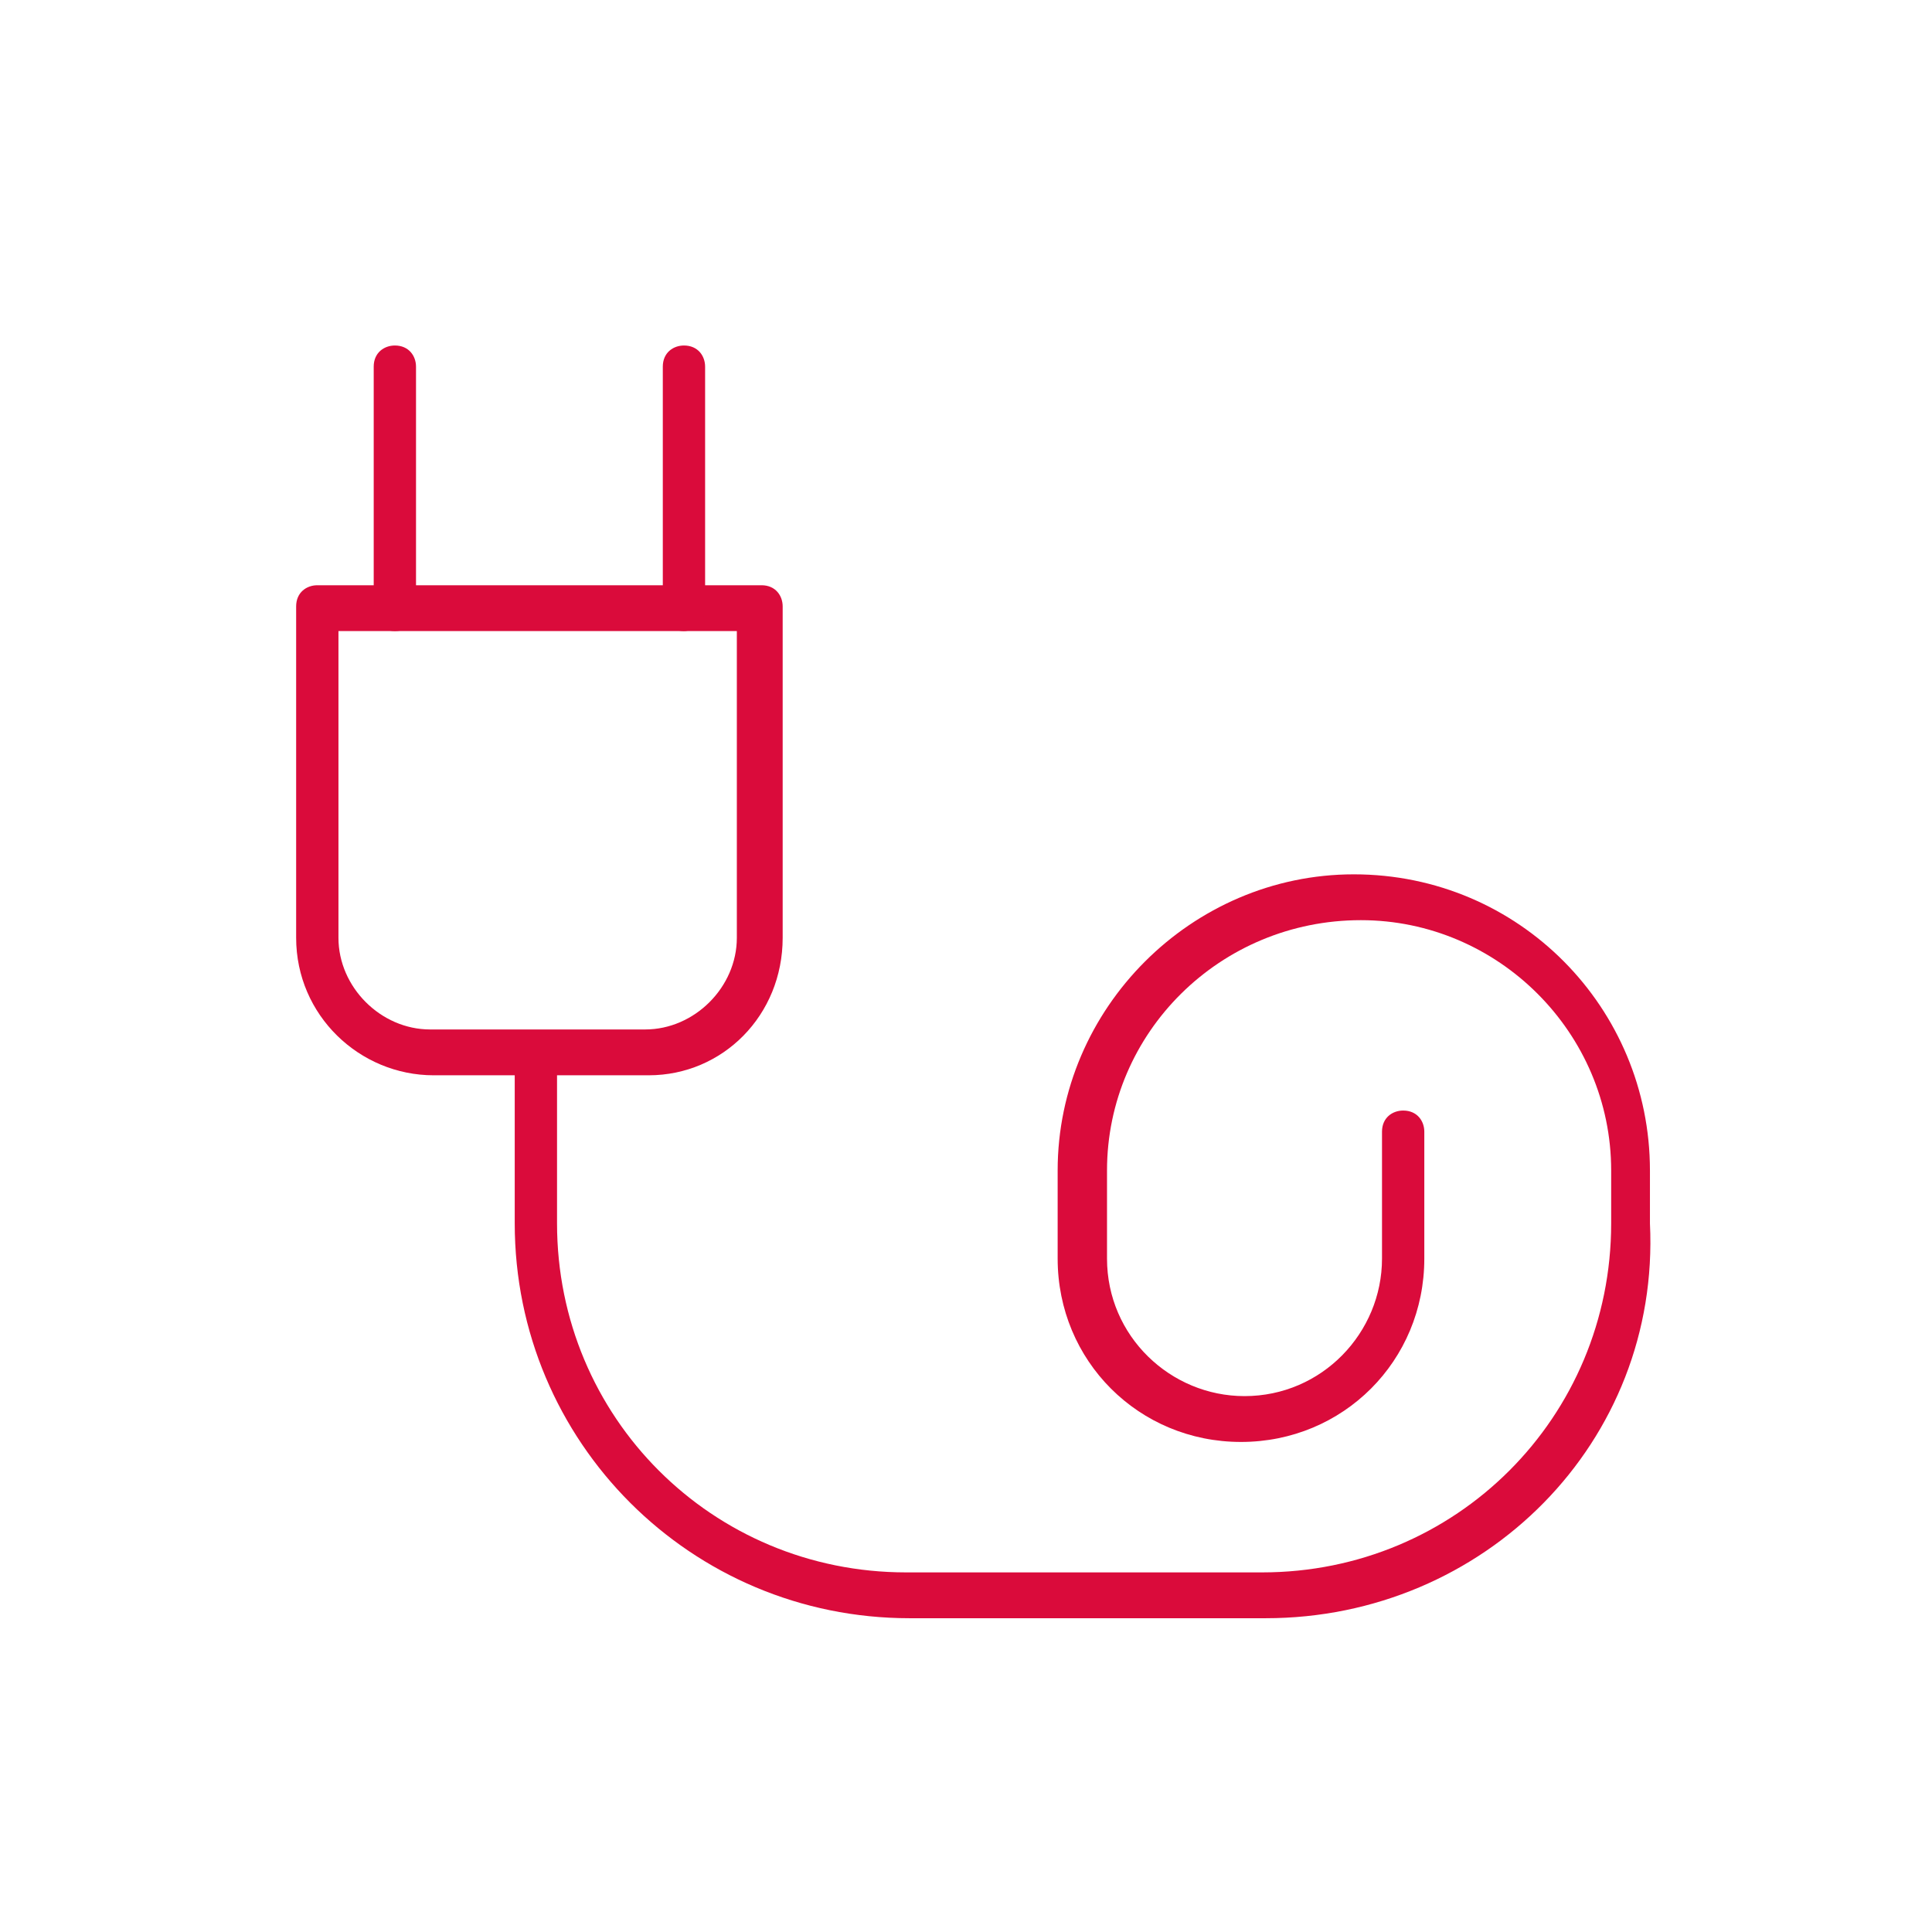
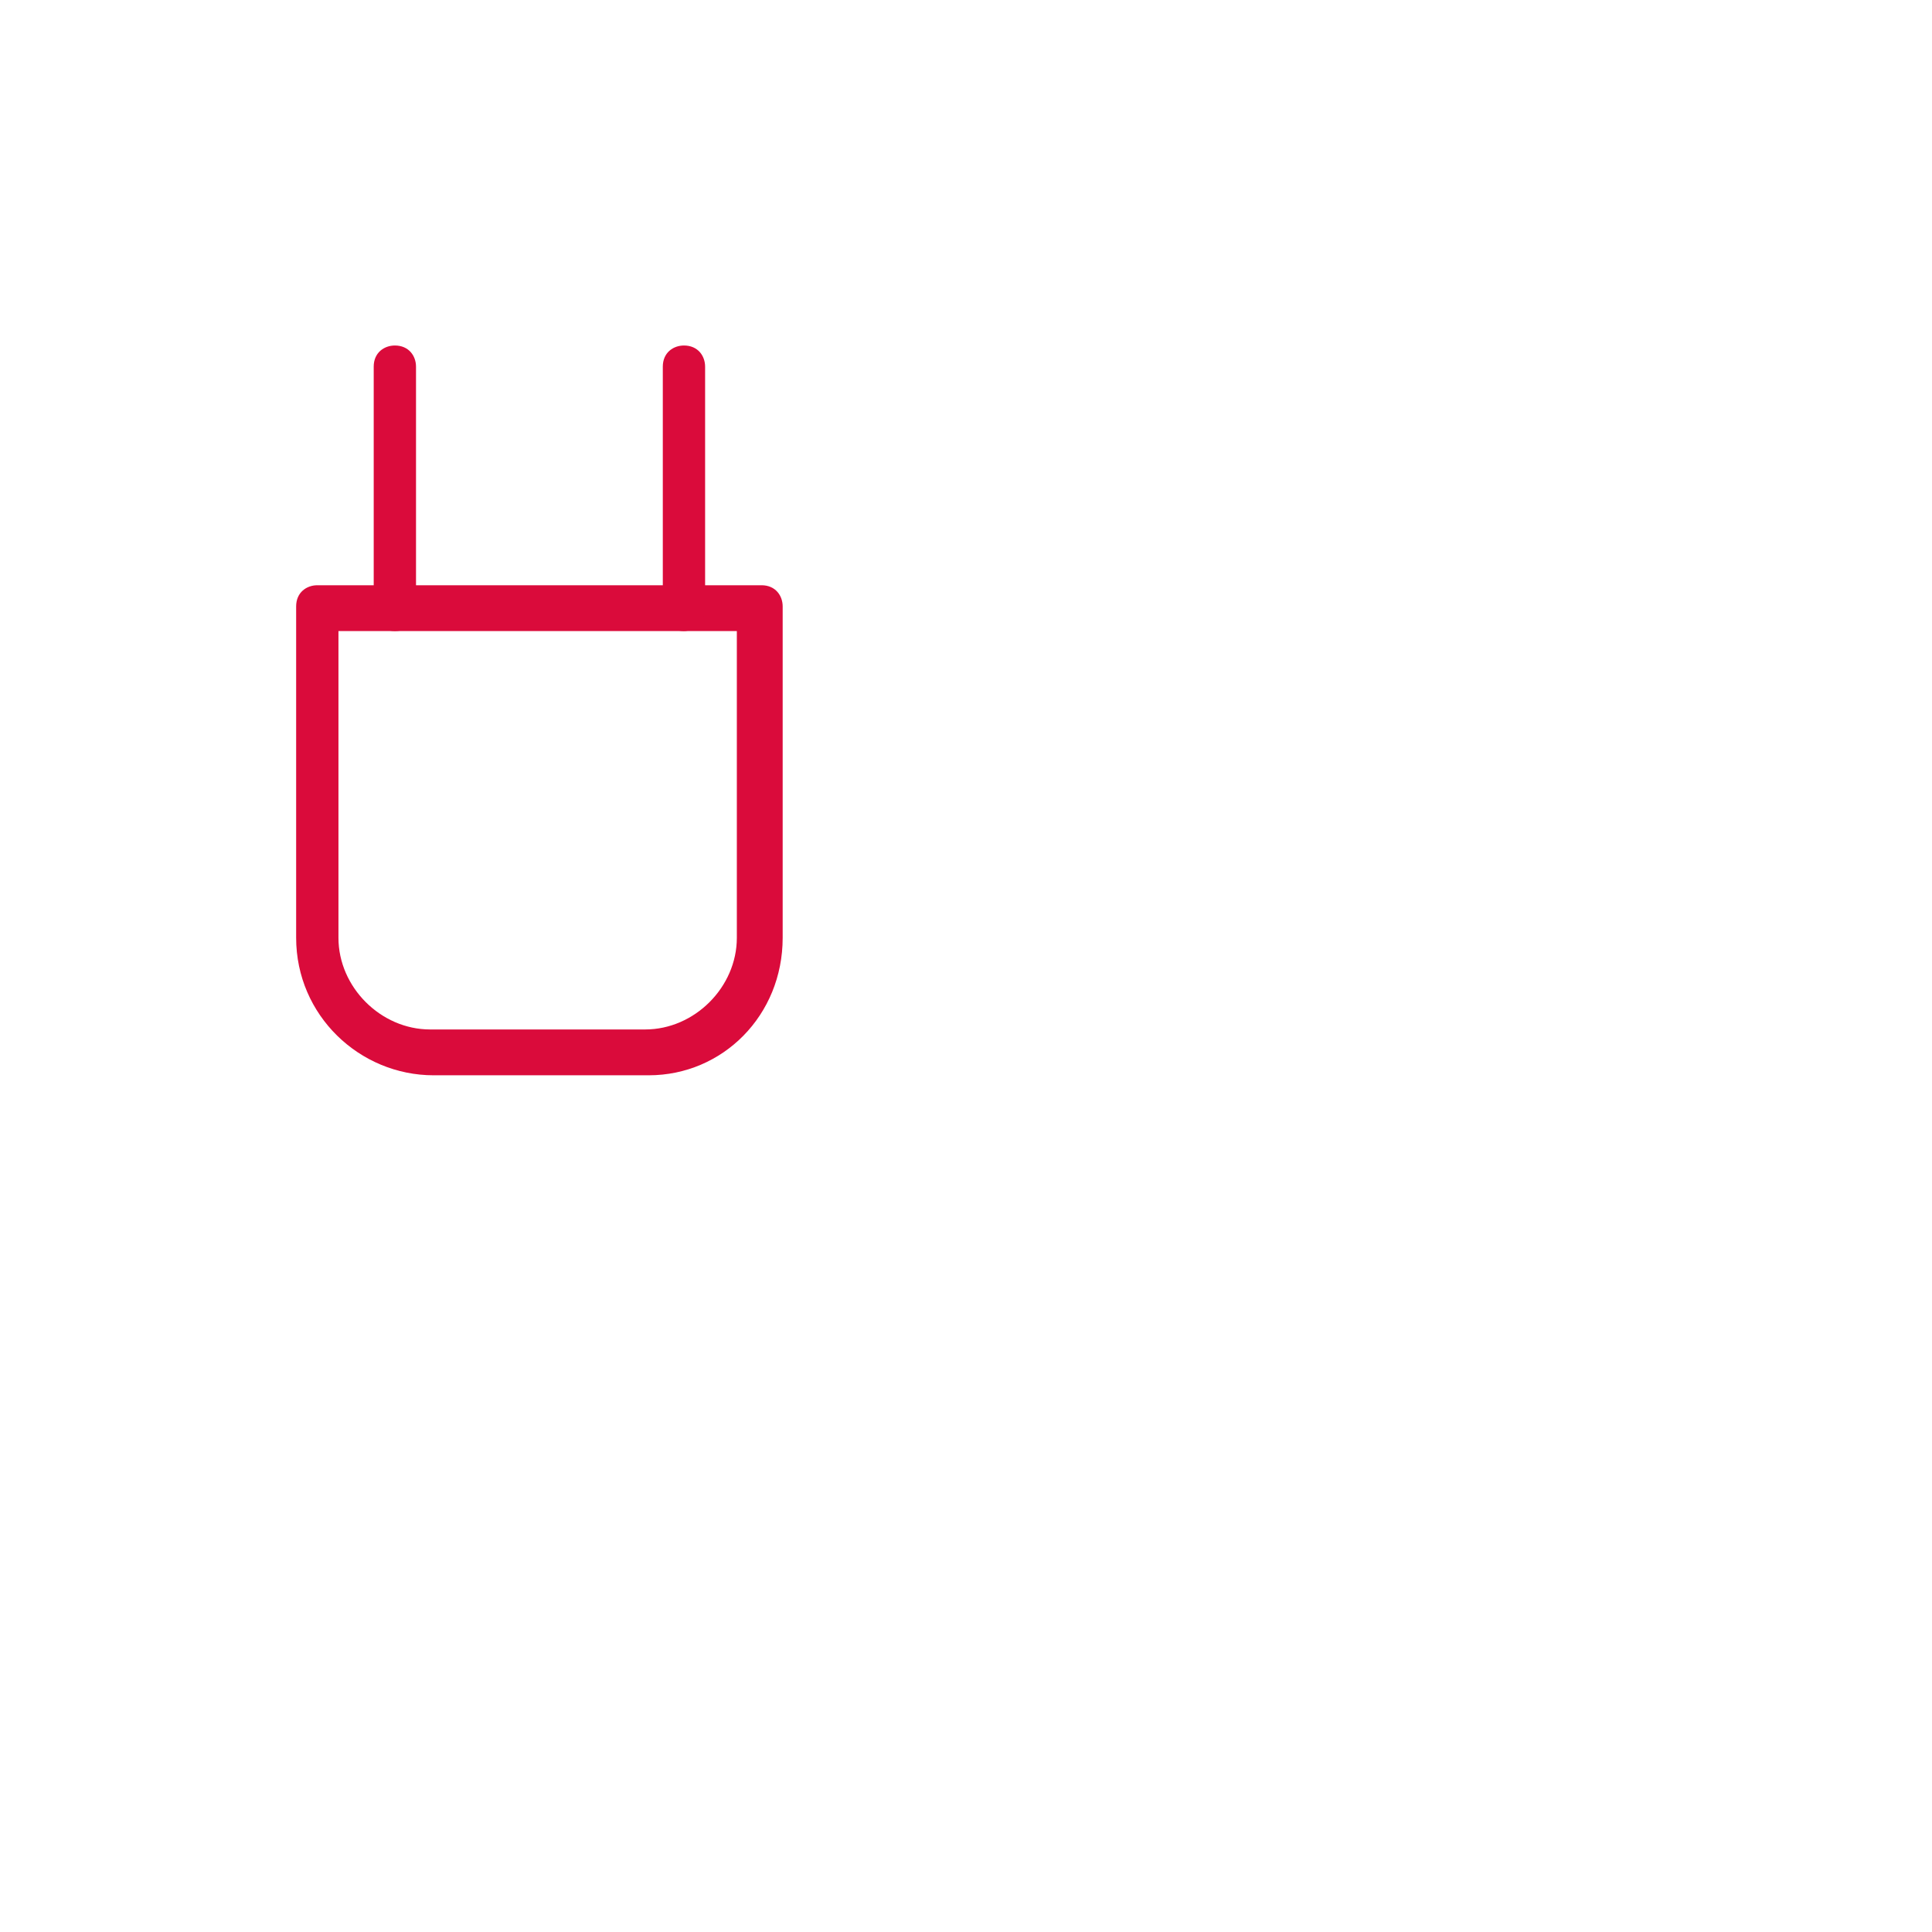
<svg xmlns="http://www.w3.org/2000/svg" version="1.1" id="Vrstva_1" x="0px" y="0px" viewBox="0 0 54.8 54.8" style="enable-background:new 0 0 54.8 54.8;" xml:space="preserve">
  <style type="text/css">
	.st0{fill:#DA0B3B;}
</style>
  <g>
    <g>
      <g>
        <path class="st0" d="M18.4,30.5h-6.1c-2.1,0-3.9-1.7-3.9-3.9v-9.4c0-0.4,0.3-0.6,0.6-0.6h12.6c0.4,0,0.6,0.3,0.6,0.6v9.4     C22.2,28.8,20.5,30.5,18.4,30.5z M9.6,17.9v8.7c0,1.4,1.2,2.6,2.6,2.6h6.1c1.4,0,2.6-1.2,2.6-2.6v-8.7H9.6z" />
      </g>
    </g>
    <g>
      <g>
        <g>
          <path class="st0" d="M11.2,17.9c-0.4,0-0.6-0.3-0.6-0.6v-6.9c0-0.4,0.3-0.6,0.6-0.6c0.4,0,0.6,0.3,0.6,0.6v6.9      C11.9,17.6,11.6,17.9,11.2,17.9z" />
        </g>
      </g>
      <g>
        <g>
          <path class="st0" d="M19.4,17.9c-0.4,0-0.6-0.3-0.6-0.6v-6.9c0-0.4,0.3-0.6,0.6-0.6c0.4,0,0.6,0.3,0.6,0.6v6.9      C20,17.6,19.7,17.9,19.4,17.9z" />
        </g>
      </g>
    </g>
    <g>
      <g>
-         <path class="st0" d="M35.9,45.9H25.8c-6.2,0-11.2-5-11.2-11.2v-4.8c0-0.4,0.3-0.6,0.6-0.6s0.6,0.3,0.6,0.6v4.8     c0,5.5,4.4,9.9,9.9,9.9h10.1c5.5,0,9.9-4.4,9.9-9.9v-1.5c0-3.9-3.2-7.1-7.1-7.1c-4,0-7.2,3.2-7.2,7.1v2.5c0,2.2,1.8,3.9,3.9,3.9     c2.2,0,3.9-1.8,3.9-3.9v-3.6c0-0.4,0.3-0.6,0.6-0.6c0.4,0,0.6,0.3,0.6,0.6v3.6c0,2.9-2.3,5.2-5.2,5.2c-2.9,0-5.2-2.3-5.2-5.2     v-2.5c0-4.6,3.8-8.4,8.4-8.4c4.7,0,8.4,3.8,8.4,8.4v1.5C47.1,40.9,42.1,45.9,35.9,45.9z" />
-       </g>
+         </g>
    </g>
  </g>
</svg>